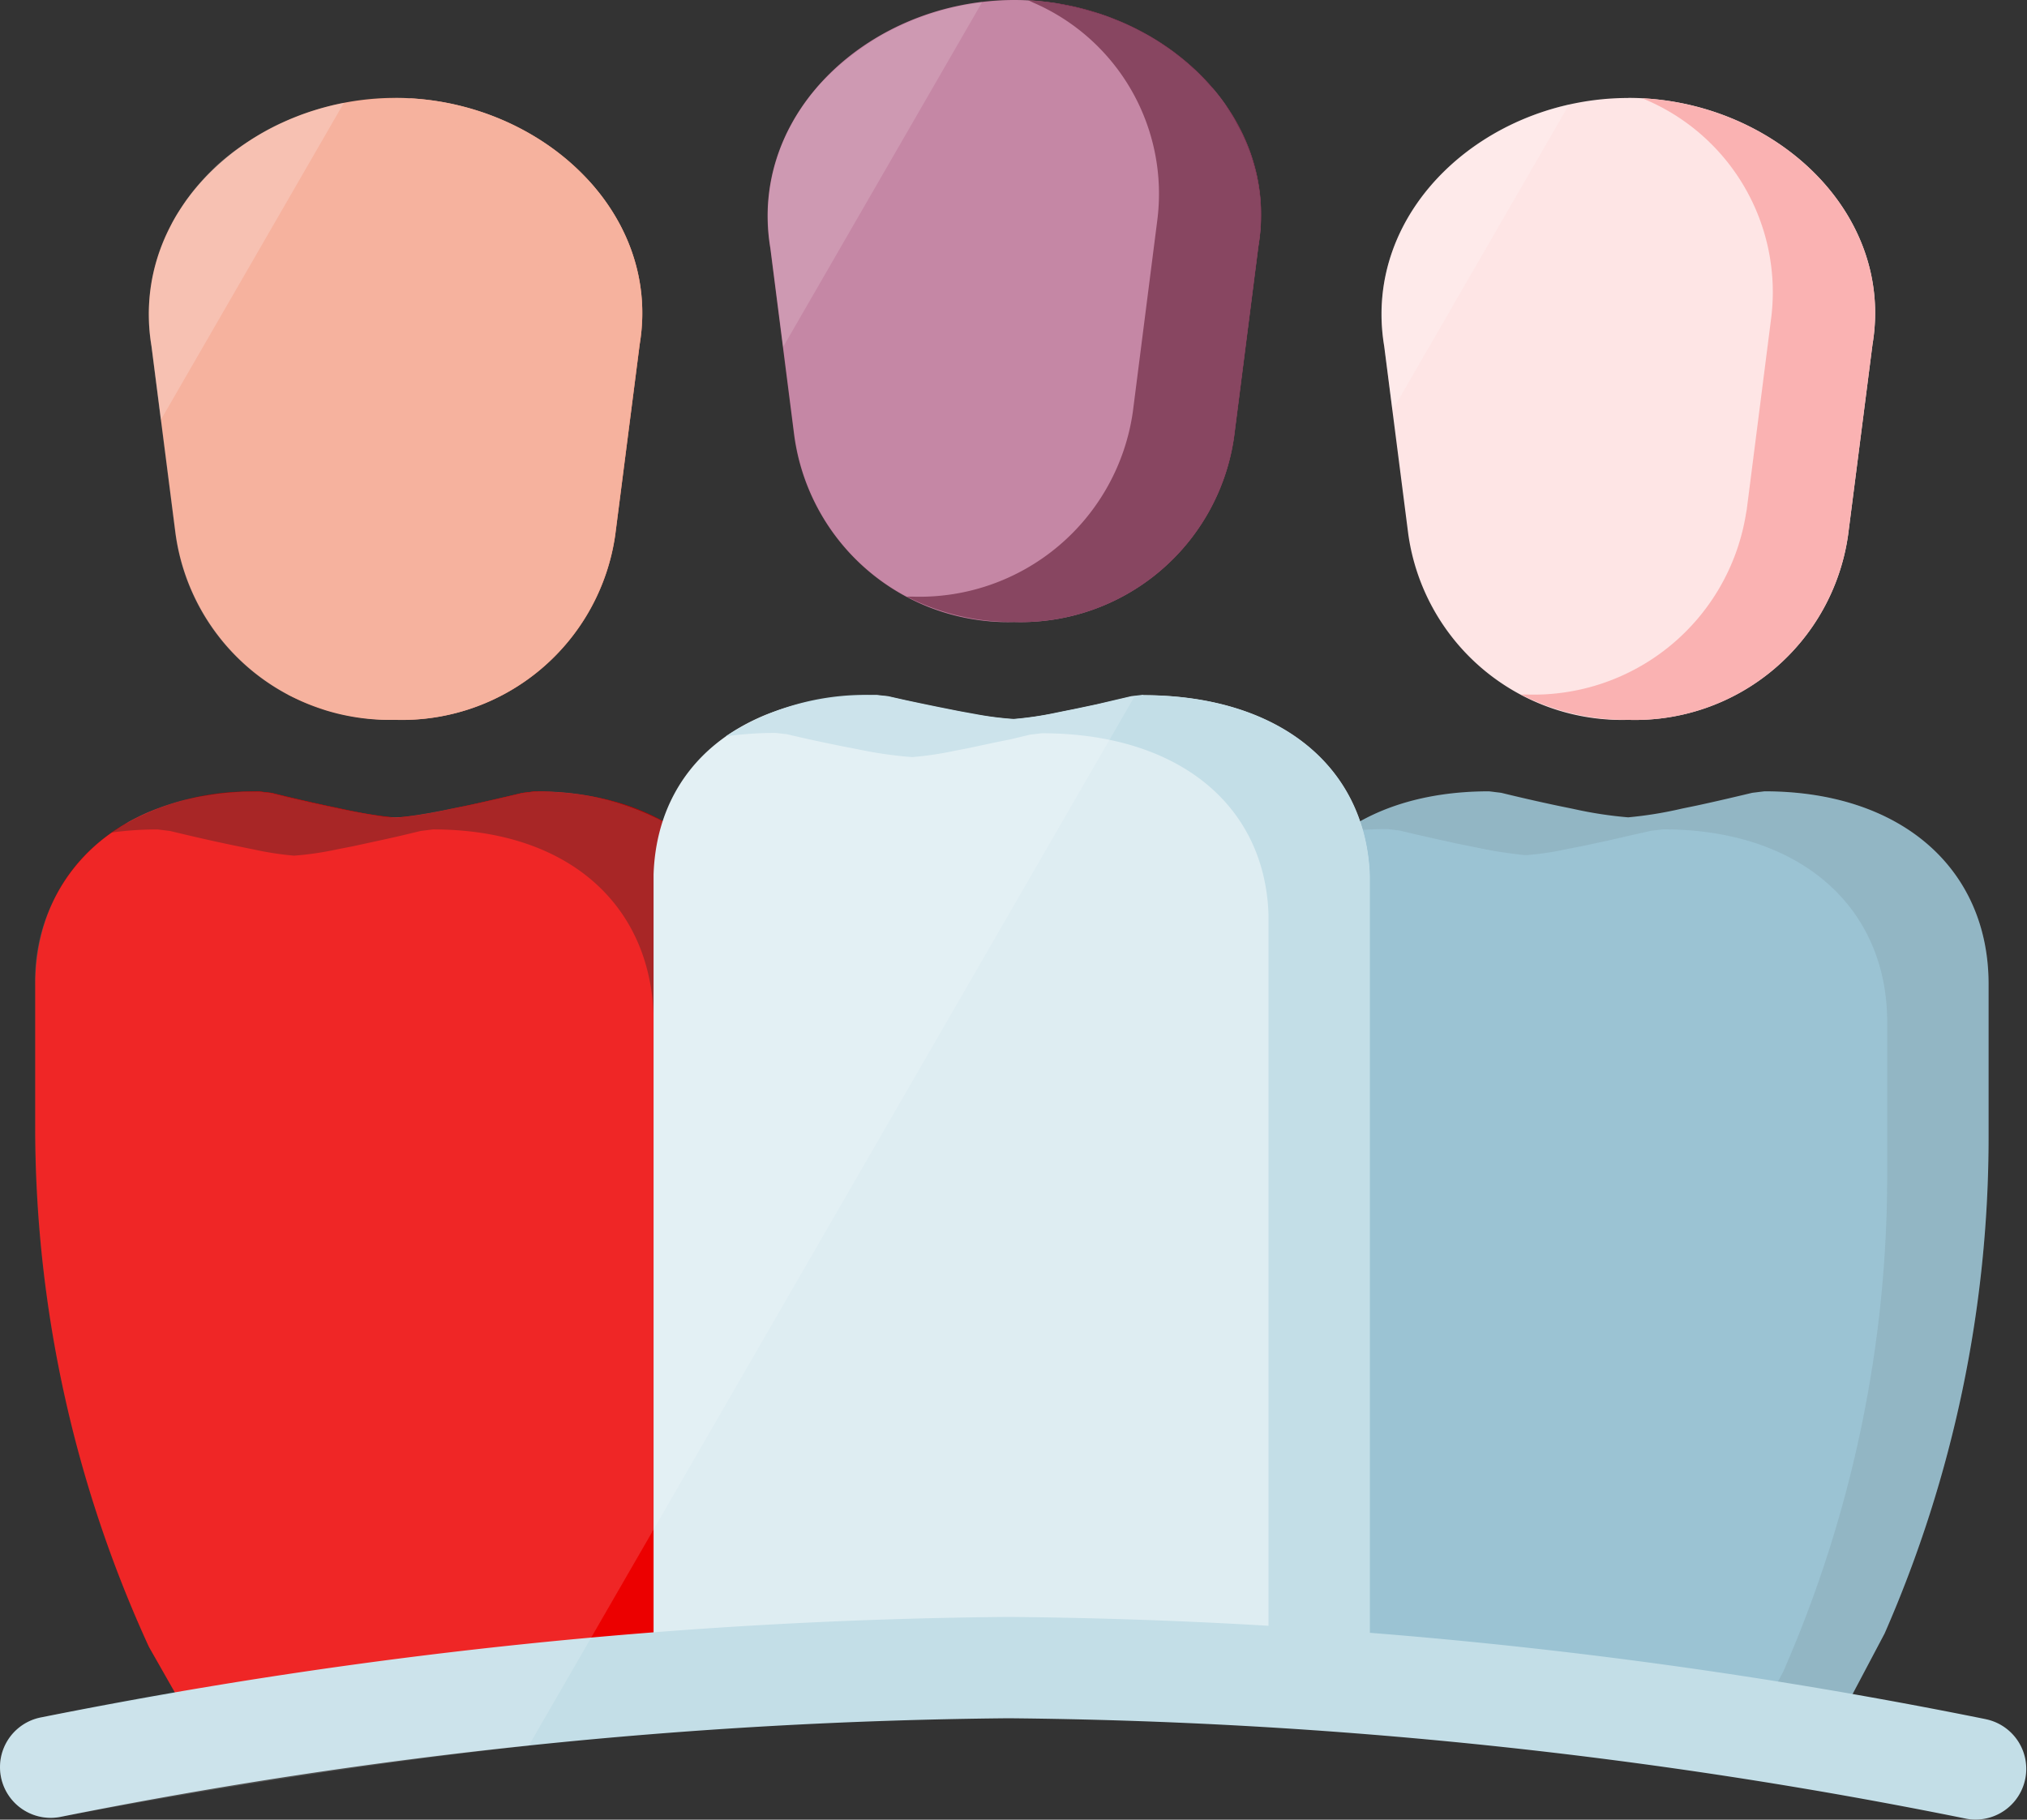
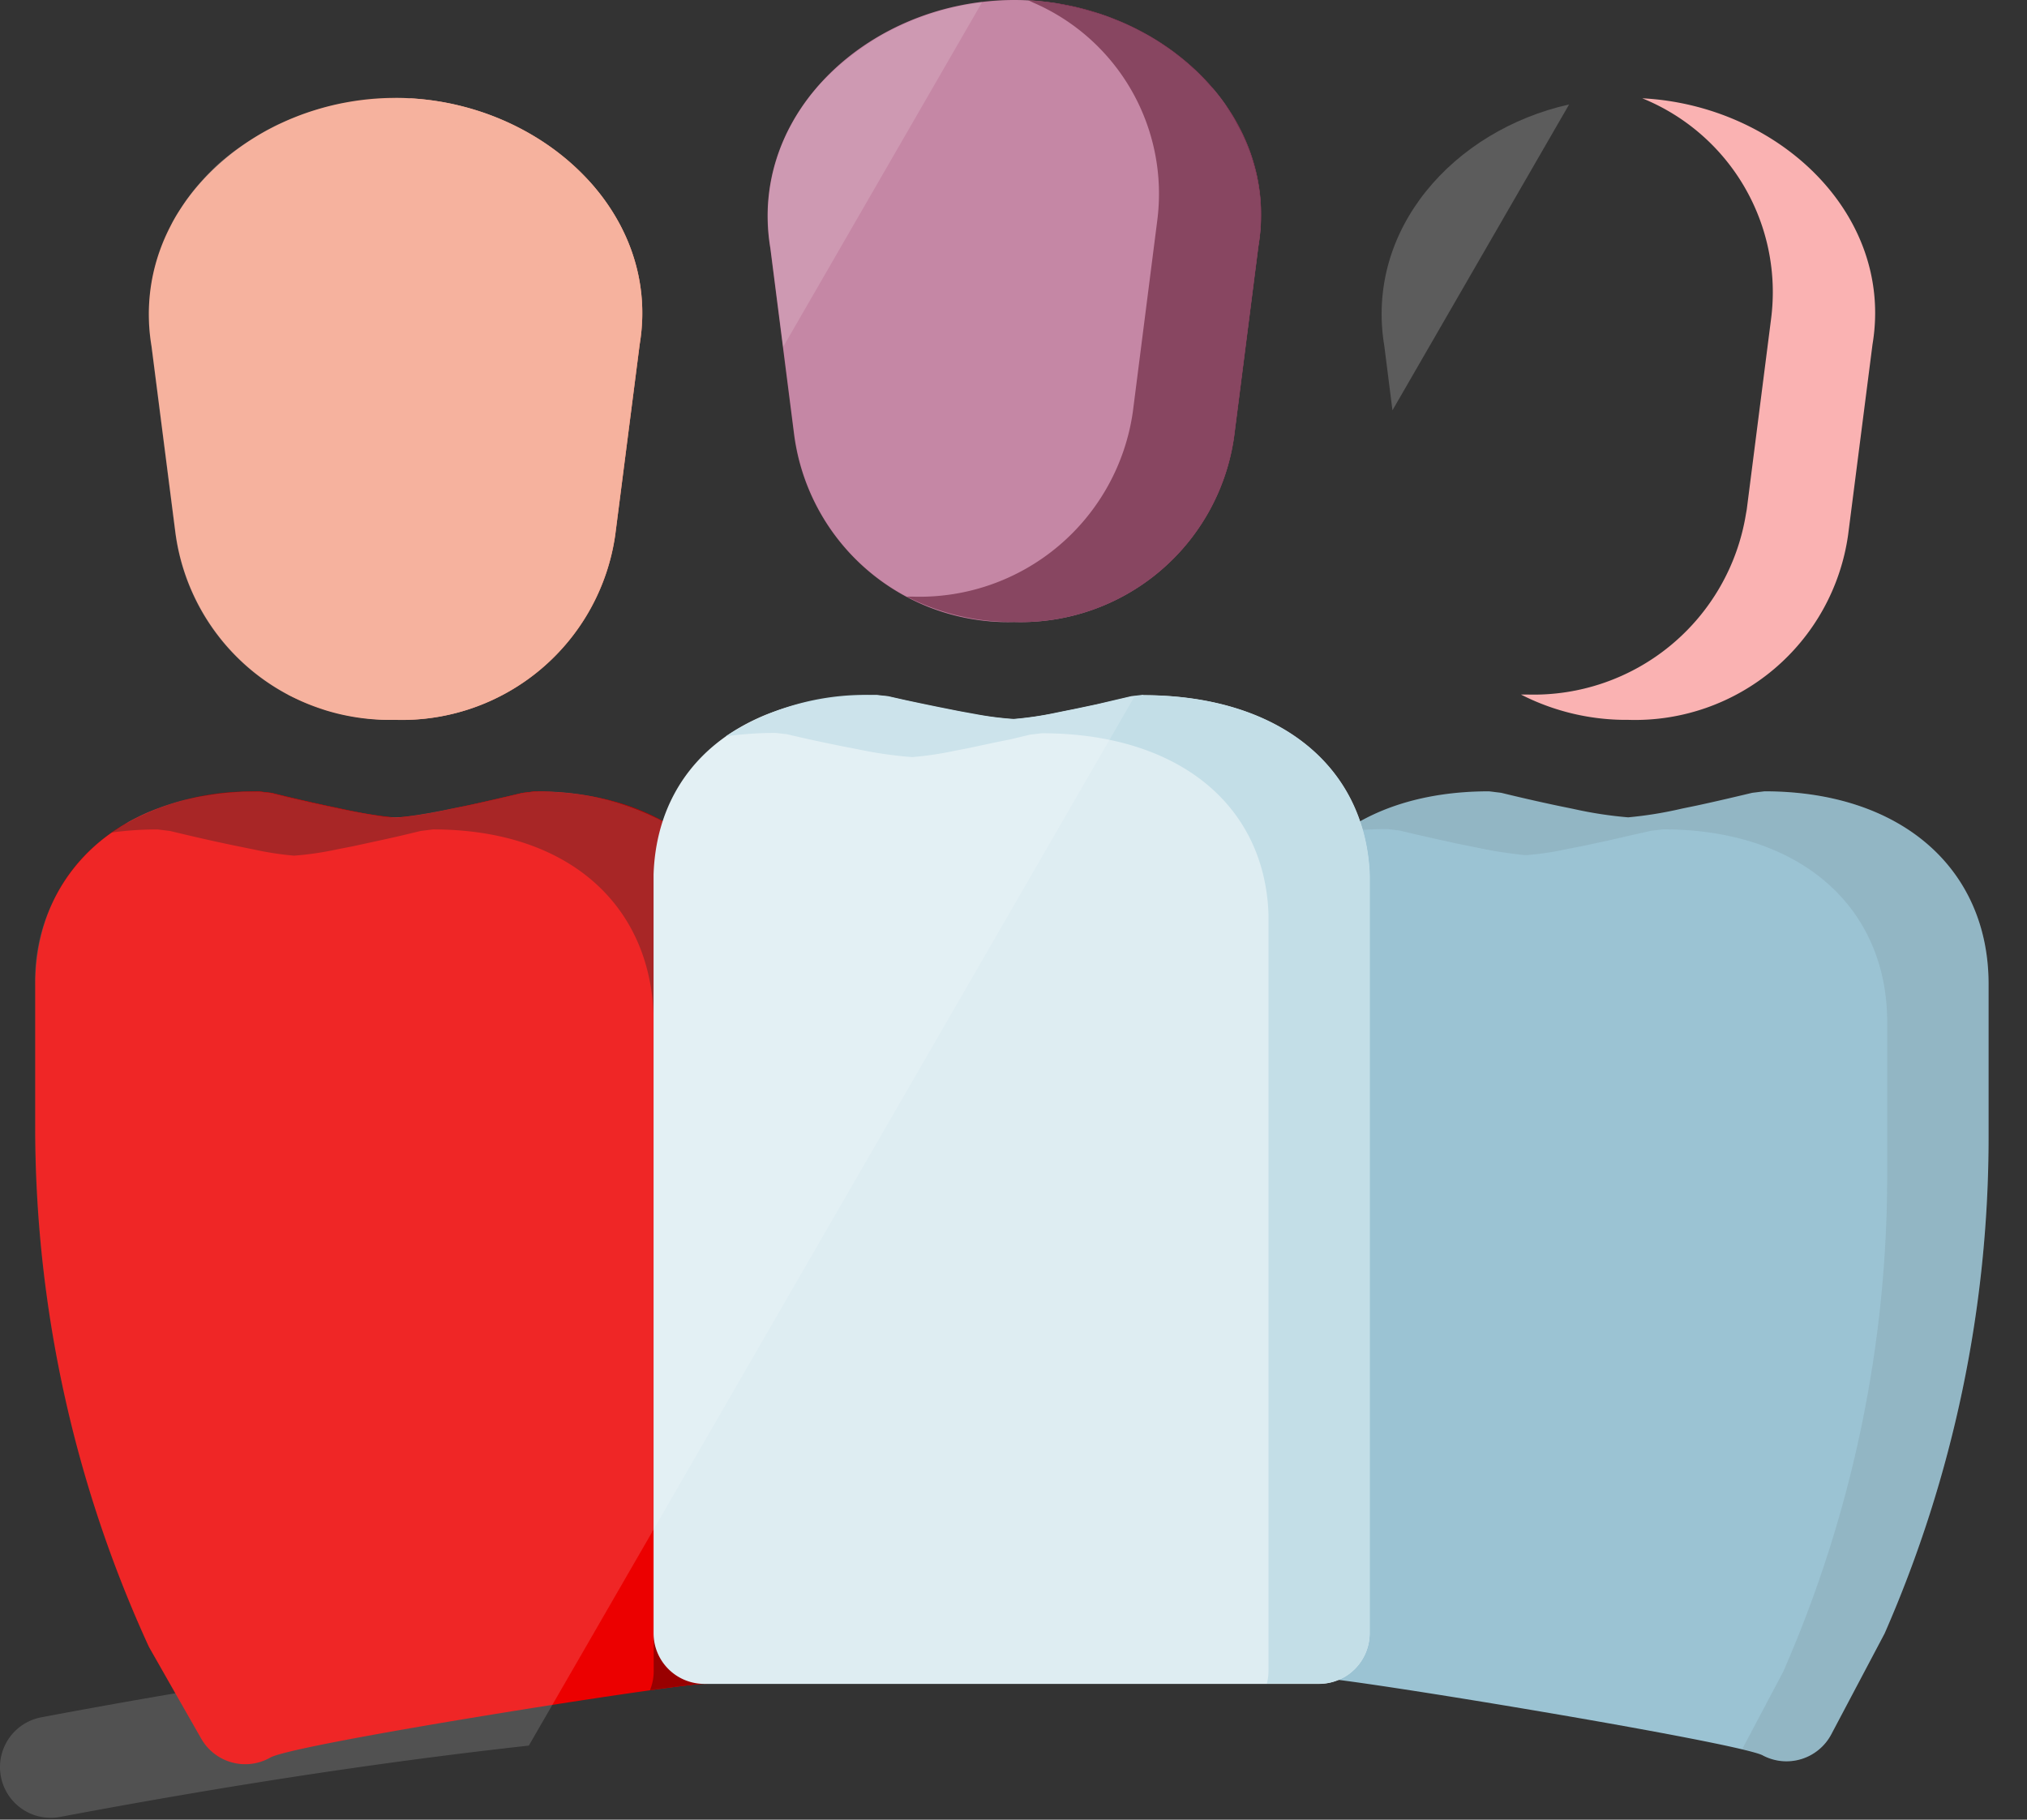
<svg xmlns="http://www.w3.org/2000/svg" width="44.639" height="40.079" viewBox="0 0 44.639 40.079">
  <rect x="0" y="0" width="44.639" height="40.079" fill="#333333" stroke="none" />
  <g id="KA150-team_managament" data-name="KA150-team managament" transform="translate(-2 -3)">
    <path id="Path_90" data-name="Path 90" d="M15,3c-3.129,0-5.87,2.464-5.368,5.468l.527,4.129A4.746,4.746,0,0,0,15,16.7a4.745,4.745,0,0,0,4.843-4.073l.536-4.2C20.882,5.464,18.134,3,15,3Z" transform="translate(9.332 0)" fill="#bb7295" />
    <path id="Path_91" data-name="Path 91" d="M14.3,3.019l-4.386,7.6L9.635,8.447C9.171,5.671,11.476,3.354,14.3,3.019Z" transform="translate(9.332 0.023)" fill="rgba(255,255,255,0.15)" />
    <path id="Path_92" data-name="Path 92" d="M17.084,30.467A1.116,1.116,0,0,0,18.2,29.351V15.077c0-2.551-1.832-4.267-4.857-4.267l-.268.033c-.281.067-.73.174-1.223.281l-.368.076a8.66,8.66,0,0,1-1.2.187A9.263,9.263,0,0,1,9.1,11.194l-.33-.069q-.61-.133-1.216-.283l-.268-.031c-3.033,0-4.937,1.728-4.937,4.267v3.071A27.477,27.477,0,0,0,4.853,29.654l1.152,2.02a1.116,1.116,0,0,0,1.522.415c.536-.306,8.943-1.623,9.559-1.623Z" transform="translate(0.427 9.621)" fill="#ec0000" />
    <path id="Path_93" data-name="Path 93" d="M12.415,10.81c2.991,0,4.816,1.676,4.859,4.178V29.351a1.116,1.116,0,0,1-1.06,1.116H16.12c-.165.009-.583.06-1.161.141a1.116,1.116,0,0,0,.083-.42V15.914c0-2.551-1.835-4.267-4.859-4.267l-.268.033-.279.067c-.156.038-.339.08-.536.123l-.676.147-.344.067a6.941,6.941,0,0,1-.957.141,6.83,6.83,0,0,1-.868-.132l-.525-.107L5.4,11.915c-.406-.089-.77-.176-1.011-.234l-.268-.033a7.229,7.229,0,0,0-1.027.069,5.563,5.563,0,0,1,3.116-.906h.141l.268.031.362.089c.219.051.478.112.752.17l.435.094.315.062a6.925,6.925,0,0,0,.868.132h.054a9.8,9.8,0,0,0,1.065-.172l.453-.094.408-.089.533-.123.279-.067.268-.033Z" transform="translate(1.354 9.621)" fill="#900" />
    <path id="Path_94" data-name="Path 94" d="M8.9,3.966c-3.129,0-5.87,2.466-5.37,5.468l.529,4.129a4.746,4.746,0,0,0,4.841,4.1,4.745,4.745,0,0,0,4.843-4.071l.538-4.2C14.773,6.43,12.024,3.966,8.9,3.966Z" transform="translate(1.807 1.19)" fill="#f4a48d" />
-     <path id="Path_95" data-name="Path 95" d="M7.767,4.014,3.734,11,3.527,9.375C3.089,6.741,5.145,4.521,7.767,4.014Z" transform="translate(1.808 1.249)" fill="rgba(255,255,255,0.2)" />
    <path id="Path_96" data-name="Path 96" d="M25.4,32.043a1.116,1.116,0,0,0,1.509-.464l1.174-2.221a27.241,27.241,0,0,0,2.29-10.941V15.054c0-2.527-1.908-4.245-4.937-4.245l-.268.033c-.281.067-.728.174-1.214.279l-.335.069a8.685,8.685,0,0,1-1.183.192,8.871,8.871,0,0,1-1.205-.185l-.37-.076q-.612-.13-1.221-.279l-.268-.033c-3.02,0-4.854,1.707-4.854,4.245V29.222a1.116,1.116,0,0,0,1.116,1.116c.616,0,9.222,1.417,9.767,1.705Z" transform="translate(15.42 9.62)" fill="#9bc3d3" />
    <path id="Path_97" data-name="Path 97" d="M24.535,10.811c3,0,4.892,1.674,4.937,4.156v3.451a27.268,27.268,0,0,1-2.187,10.7l-.1.237-1.174,2.221a1.116,1.116,0,0,1-1.455.491l-.054-.027a2.649,2.649,0,0,0-.455-.134L24.95,30.2a27.241,27.241,0,0,0,2.29-10.941V15.891c0-2.527-1.908-4.245-4.937-4.245l-.268.033-.442.1-.466.107-.589.127-.366.071a6.356,6.356,0,0,1-.866.129h-.054a9.744,9.744,0,0,1-1.071-.17l-.4-.08-.364-.08c-.366-.08-.692-.156-.911-.21l-.268-.033a7.088,7.088,0,0,0-.993.067,5.422,5.422,0,0,1,3.085-.9h.141l.268.031.442.1.469.1.625.134.054.011a8.509,8.509,0,0,0,1.205.185,8.641,8.641,0,0,0,1.1-.174l.415-.089.306-.067c.333-.071.629-.143.846-.194l.062-.016.268-.033Z" transform="translate(16.32 9.62)" fill="rgba(68,68,68,0.1)" />
    <path id="Path_98" data-name="Path 98" d="M23.1,31.636a1.116,1.116,0,0,0,1.116-1.116V13.847c-.08-2.417-2-3.986-4.991-3.986l-.263.031c-.261.062-.681.161-1.141.257l-.339.067a8.517,8.517,0,0,1-1.111.174,9.194,9.194,0,0,1-1.194-.172l-.37-.071q-.6-.121-1.2-.259l-.252-.027c-2.984,0-4.83,1.56-4.908,3.95V30.52a1.116,1.116,0,0,0,1.116,1.116H23.1Z" transform="translate(7.946 8.452)" fill="#deedf2" />
    <path id="Path_99" data-name="Path 99" d="M18.357,9.86c2.957,0,4.866,1.533,4.988,3.9l0,.089v16.67a1.116,1.116,0,0,1-1.06,1.114H21.08a1.116,1.116,0,0,0,.036-.277V14.685c-.083-2.417-2-3.986-4.991-3.986l-.263.031-.415.1L15.1,10.9l-.627.134-.259.049a7.32,7.32,0,0,1-.946.141,9.061,9.061,0,0,1-1.194-.172l-.368-.071-.3-.062q-.451-.093-.9-.2l-.25-.027a7.611,7.611,0,0,0-1.094.076,5.617,5.617,0,0,1,3.185-.913h.141l.25.027.355.08c.216.047.471.1.745.156l.471.094.333.06a6.908,6.908,0,0,0,.862.112,7.277,7.277,0,0,0,.946-.141l.379-.076.507-.107.424-.1.335-.078.266-.031Z" transform="translate(8.819 8.451)" fill="#c3dee7" />
-     <path id="Path_100" data-name="Path 100" d="M45.732,21.208a113.577,113.577,0,0,0-21.522-2.252,113.332,113.332,0,0,0-21.3,2.212,1.116,1.116,0,1,0,.413,2.194,111.27,111.27,0,0,1,20.886-2.174,111.21,111.21,0,0,1,21.1,2.214,1.117,1.117,0,0,0,.42-2.194Z" transform="translate(0 19.657)" fill="#c3dee7" />
-     <path id="Path_101" data-name="Path 101" d="M21.067,3.966c3.127,0,5.87,2.466,5.377,5.428l-.538,4.2a4.738,4.738,0,0,1-4.839,4.071,4.752,4.752,0,0,1-4.848-4.1l-.529-4.129c-.5-3,2.248-5.468,5.377-5.468Z" transform="translate(16.793 1.19)" fill="#fee5e5" />
    <path id="Path_102" data-name="Path 102" d="M19.761,4.031l-3.89,6.736-.179-1.413c-.431-2.573,1.529-4.754,4.067-5.323Z" transform="translate(16.794 1.27)" fill="rgba(255,255,255,0.2)" />
    <path id="Path_103" data-name="Path 103" d="M13.622,3c2.968.152,5.5,2.5,5.084,5.33l-.013.089-.536,4.2a4.745,4.745,0,0,1-4.843,4.075,5.089,5.089,0,0,1-2.366-.558h.134a4.743,4.743,0,0,0,4.843-4.073l.536-4.2a4.585,4.585,0,0,0-2.734-4.812L13.622,3Z" transform="translate(11.023 0.005)" fill="#732645" />
    <path id="Path_104" data-name="Path 104" d="M7.514,3.97c2.968.154,5.5,2.506,5.089,5.332l-.013.087-.54,4.2a4.743,4.743,0,0,1-4.843,4.071A5.089,5.089,0,0,1,4.84,17.1h.134a4.743,4.743,0,0,0,4.843-4.071l.54-4.2a4.587,4.587,0,0,0-2.739-4.81l-.1-.051Z" transform="translate(3.498 1.195)" fill="#f4a48d" />
    <path id="Path_105" data-name="Path 105" d="M24.75,9.389l-.538,4.2a4.738,4.738,0,0,1-4.839,4.071,5.089,5.089,0,0,1-2.366-.558h.134a4.735,4.735,0,0,0,4.821-3.973l.018-.1.536-4.2A4.606,4.606,0,0,0,19.679,3.97c3,.154,5.549,2.556,5.071,5.419Z" transform="translate(18.487 1.195)" fill="#fab2b2" />
    <path id="Path_106" data-name="Path 106" d="M21.306,18.311l.25.029.353.08.386.083.359.074.473.094.33.06.223.036.2.031a3.734,3.734,0,0,0,.44.045h.027l.067-.007.089-.009c.179-.022.442-.062.763-.125l.379-.076.507-.107.346-.078.413-.1.08-.011L13.646,41.447c-3.308.366-6.718.893-10.323,1.571a1.116,1.116,0,0,1-.413-2.194q1.473-.278,2.951-.529l-.58-1.022A27.47,27.47,0,0,1,2.774,28.024V24.7a3.962,3.962,0,0,1,1.6-3.3l.089-.065.078-.051.127-.083.078-.045L4.83,21.1l.085-.045.132-.067.085-.042.129-.058.156-.062.125-.047.074-.027.1-.033.141-.045.1-.029.112-.029.121-.027.116-.027.083-.016.129-.022.138-.022.121-.018.109-.013.134-.013.143-.011.2-.011.134,0,.141,0h.067l.268.031.357.089.536.123.219.047.433.094.317.062.275.051.3.049.107.013L10.6,21l.06,0h.1l.062,0,.118-.013.118-.016.143-.022.286-.049.283-.054.507-.1.408-.089.533-.123.279-.067.268-.033a5.773,5.773,0,0,1,2.83.656,3.616,3.616,0,0,1,1.295-1.8l.087-.067.1-.067.125-.083.156-.089.118-.065.062-.031.1-.049.116-.054.1-.042L19,18.693l.156-.056.071-.022.167-.051.1-.029.15-.038.094-.022.194-.04.187-.031.116-.018.134-.018.127-.013.125-.013.134-.009.138-.009.141,0,.156,0H21.3ZM10.7,5.156l.154,0,.152.007.123.007.172.016.143.016.087.011.121.02.078.011.208.04.071.016.143.036.1.027.112.029.172.054.1.031.129.047a5.919,5.919,0,0,1,.565.243l.1.051c.127.067.25.136.373.21l.1.062.1.067.1.067.116.085.112.087.136.109.1.089.121.112.123.118.078.08.1.1c.047.051.094.1.138.161l.112.138.062.085.1.145.045.071.058.089.074.125.1.179.045.1.06.125.049.114.025.065.038.1.022.062.031.1.056.192.029.121.022.094.013.074a4.069,4.069,0,0,1,.065.525v.067l0,.076a4.1,4.1,0,0,1-.045.69l-.013.087-.536,4.2A4.741,4.741,0,0,1,10.8,18.856h-.179l-.132,0-.087,0-.134-.009-.152-.013-.132-.016-.152-.022-.118-.022-.152-.029-.114-.025-.163-.045-.112-.031L9.07,18.6l-.147-.049q-.106-.039-.21-.083l-.127-.056-.118-.054L8.338,18.3a4.709,4.709,0,0,1-2.457-3.43l-.018-.112-.529-4.129-.013-.089q-.029-.2-.04-.4l0-.134a4.167,4.167,0,0,1,.018-.48l.007-.06.009-.067a4.125,4.125,0,0,1,.344-1.207l.067-.141.045-.087L5.794,7.9l.067-.123.022-.038.056-.085.083-.127L6.1,7.406l.1-.134.013-.018q.119-.152.25-.295l.1-.112.08-.08.1-.1.08-.074.045-.038.123-.1.112-.089.1-.071L7.37,6.18l.112-.074.212-.134L7.818,5.9l.062-.036.167-.087.062-.031L8.22,5.7l.058-.027.1-.045.116-.045.156-.062L8.8,5.471l.2-.062.141-.04.089-.025q.175-.044.353-.078l.022,0a6.062,6.062,0,0,1,1.107-.1ZM24.334,3h.156l.167.009.076,0,.118.009L25,3.036l.083.011.17.022L25.4,3.1l.141.027.136.029q.207.049.411.112L26.2,3.3l.094.031.127.045.147.06.123.049c.121.051.239.107.357.167l.083.045.094.049.1.056.089.054.094.058.116.076.071.049.107.074.056.042q.1.077.2.158l.112.094.127.116.022.018q.152.144.292.3l.071.08L28.756,5l.114.143.074.1.04.058.1.156.062.1.033.056.049.089.089.167.04.078.056.123.025.056.033.08c.045.112.085.223.118.337l.042.145.016.062.022.089.022.109a3.75,3.75,0,0,1,.074.623c0,.1,0,.2,0,.306l0,.074-.009.127q-.012.131-.031.261l-.013.089-.536,4.2A4.745,4.745,0,0,1,24.337,16.7l-.163,0-.127,0-.161-.011-.129-.011-.062-.009-.078-.009-.136-.02-.121-.02-.158-.031-.042-.009-.089-.022q-.121-.029-.241-.065l-.138-.042-.123-.042-.134-.049L22.3,16.3l-.1-.045-.125-.058-.1-.054a4.721,4.721,0,0,1-2.46-3.433l-.018-.112-.527-4.127a4.359,4.359,0,0,1-.06-.687V7.674c0-.1.009-.208.018-.308l.013-.121q.023-.177.06-.348l.013-.071.029-.112c.018-.067.036-.134.058-.2l.031-.1.022-.06a4.256,4.256,0,0,1,.192-.458l.031-.06.067-.123.031-.058a4.5,4.5,0,0,1,.29-.446l.089-.118L19.931,5l.083-.1.074-.08.1-.1.074-.074.1-.094.141-.127.121-.1.127-.1.145-.109.143-.1.049-.036.092-.058.156-.1.1-.058.192-.1.078-.04.1-.047.163-.074.138-.06.228-.085.071-.027.127-.04.152-.047.2-.054.1-.022.219-.049.21-.036.223-.031A5.7,5.7,0,0,1,24.334,3Z" transform="translate(0)" fill="rgba(255,255,255,0.15)" />
  </g>
</svg>